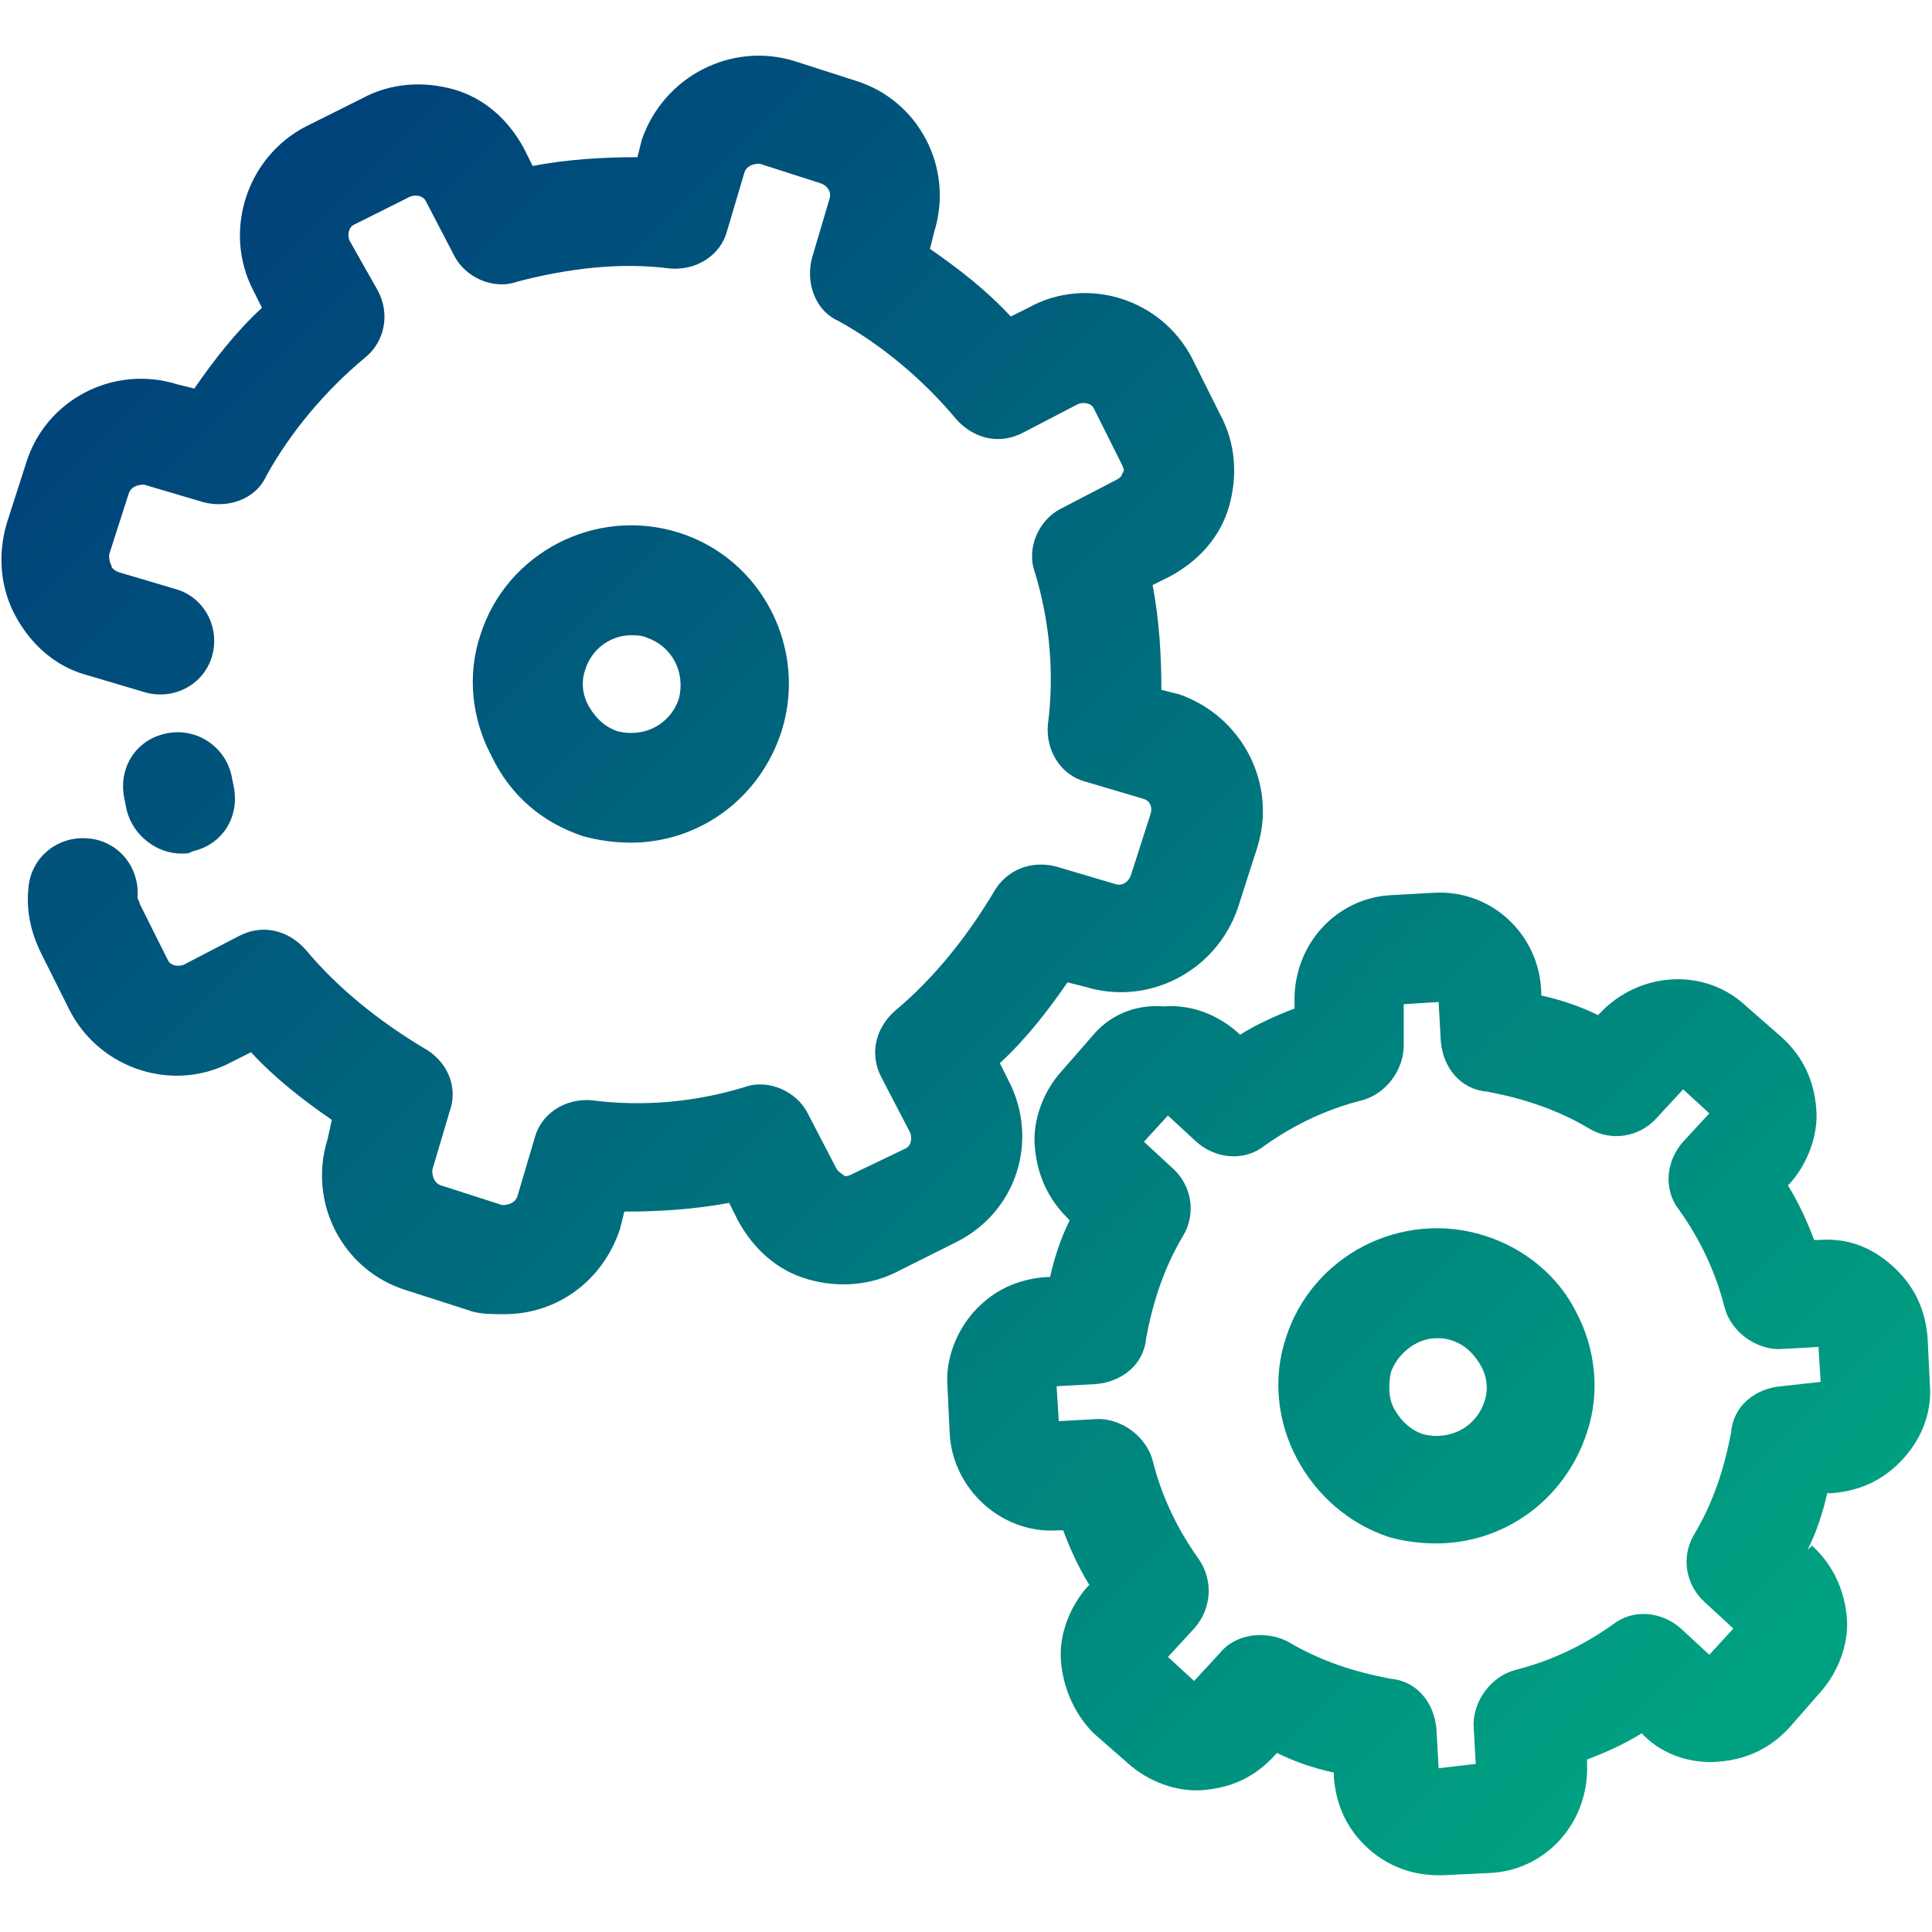
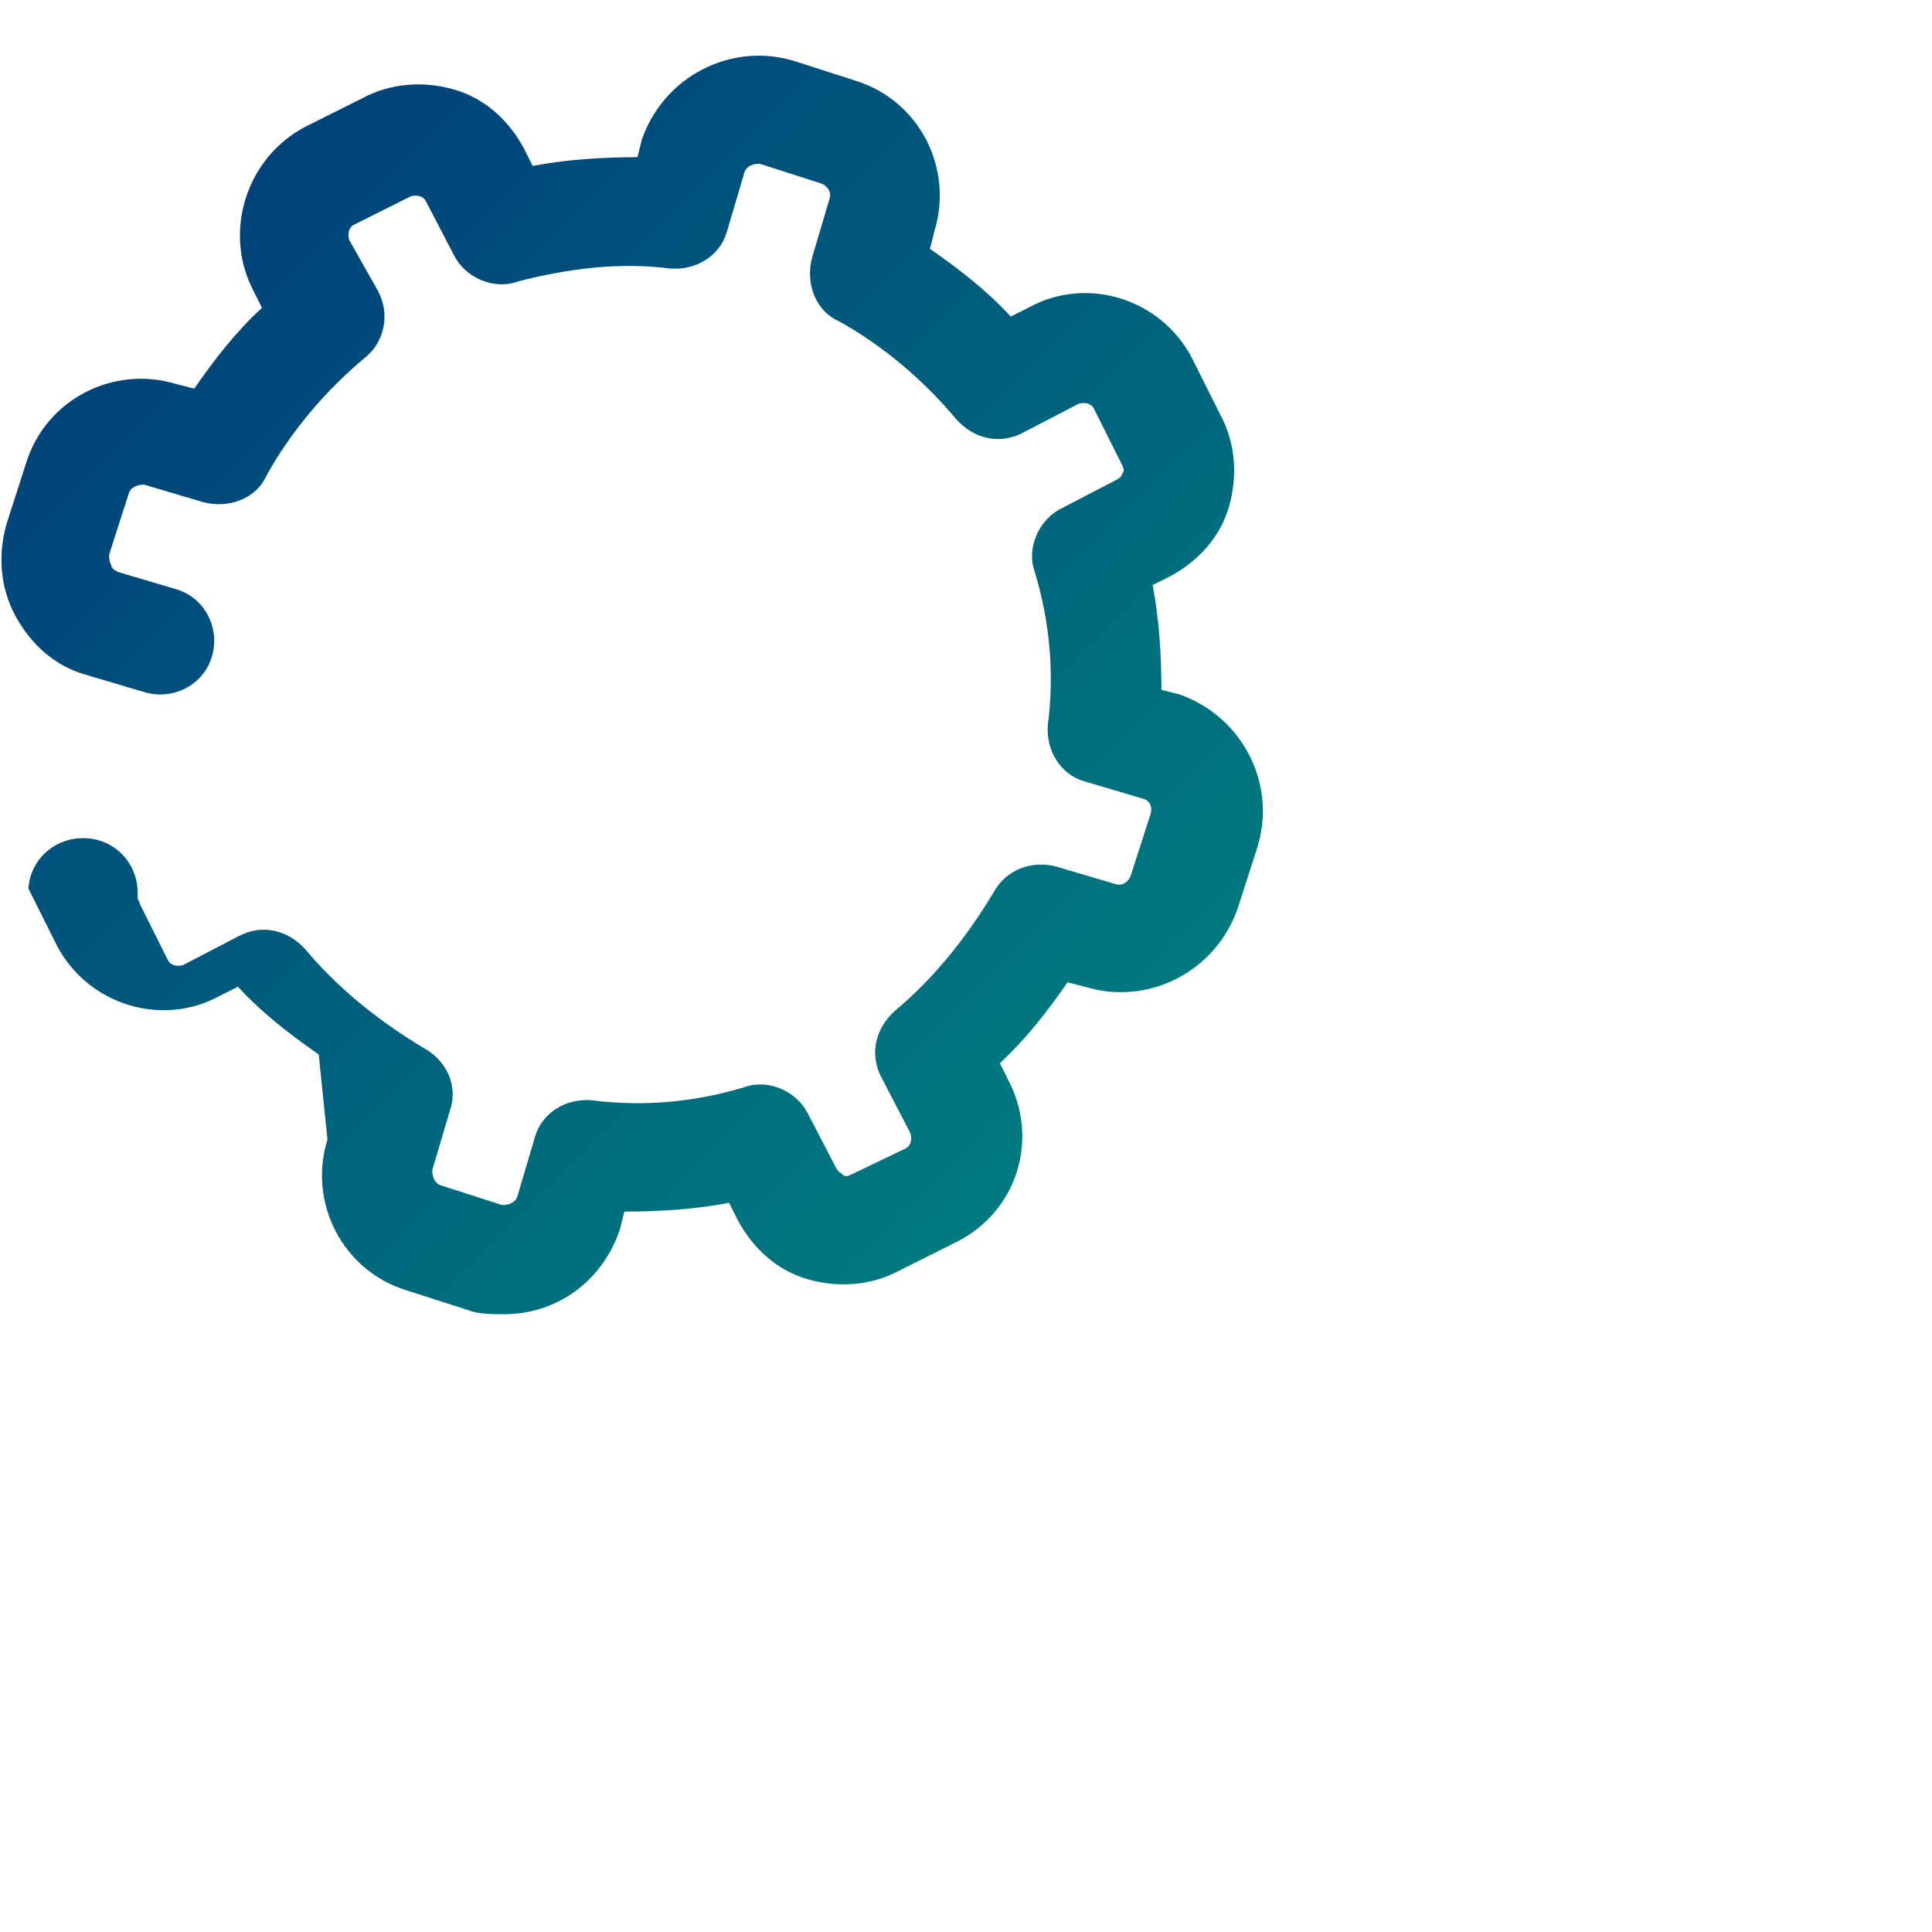
<svg xmlns="http://www.w3.org/2000/svg" version="1.1" id="Layer_1" x="0px" y="0px" width="88.5px" height="88.5px" viewBox="0 0 88.5 88.5" style="enable-background:new 0 0 88.5 88.5;" xml:space="preserve">
  <style type="text/css"> .st0{fill:url(#SVGID_1_);} .st1{fill:url(#SVGID_00000105416466755626300550000016966632378110486972_);} .st2{fill:url(#SVGID_00000137845194217362256120000002518238219239834773_);} .st3{fill:url(#SVGID_00000109017382847003324340000011589342384709020835_);} .st4{fill:url(#SVGID_00000059273154114550483600000009238454296844048566_);} </style>
  <g>
    <linearGradient id="SVGID_1_" gradientUnits="userSpaceOnUse" x1="7.857" y1="75.151" x2="77.087" y2="5.911" gradientTransform="matrix(1 0 0 -1 0 85.506)">
      <stop offset="0" style="stop-color:#00417A" />
      <stop offset="1" style="stop-color:#00A181" />
    </linearGradient>
-     <path class="st0" d="M46.2,49.5l-0.4-0.8c1.2-1.1,2.2-2.4,3.1-3.7l0.8,0.2c2.9,0.9,6-0.7,7-3.6l0.9-2.8c0.9-2.9-0.7-6-3.6-7 l-0.8-0.2c0-1.6-0.1-3.2-0.4-4.8l0.8-0.4c1.3-0.7,2.3-1.8,2.7-3.2s0.3-2.9-0.4-4.2l-1.3-2.6c-1.4-2.7-4.8-3.8-7.5-2.3l-0.8,0.4 c-1.1-1.2-2.4-2.2-3.7-3.1l0.2-0.8c0.9-2.9-0.7-6-3.6-6.9l-2.8-0.9c-2.9-0.9-6,0.7-7,3.6l-0.2,0.8c-1.6,0-3.2,0.1-4.8,0.4L24,6.8 c-0.7-1.3-1.8-2.3-3.2-2.7c-1.4-0.4-2.9-0.3-4.2,0.4l-2.6,1.3c-2.7,1.4-3.8,4.8-2.4,7.5l0.4,0.8c-1.2,1.1-2.2,2.4-3.1,3.7l-0.8-0.2 c-2.9-0.9-6,0.7-6.9,3.6l-0.9,2.8c-0.4,1.4-0.3,2.9,0.4,4.2c0.7,1.3,1.8,2.3,3.2,2.7l2.7,0.8c1.3,0.4,2.7-0.3,3.1-1.6 c0.4-1.3-0.3-2.7-1.6-3.1l-2.7-0.8c-0.2-0.1-0.3-0.2-0.3-0.3C5,25.7,5,25.6,5,25.4l0.9-2.8c0.1-0.3,0.4-0.4,0.7-0.4l2.7,0.8 c1.1,0.3,2.4-0.1,2.9-1.2c1.1-2,2.7-3.9,4.5-5.4c0.9-0.7,1.2-2,0.6-3.1L16,11c-0.1-0.3,0-0.6,0.2-0.7L18.8,9c0.3-0.1,0.6,0,0.7,0.2 l1.3,2.5c0.5,1,1.8,1.6,2.9,1.2c2.3-0.6,4.7-0.9,7-0.6c1.2,0.1,2.3-0.6,2.6-1.7l0.8-2.7c0.1-0.3,0.4-0.4,0.7-0.4l2.8,0.9 c0.3,0.1,0.5,0.4,0.4,0.7l-0.8,2.7c-0.3,1.1,0.1,2.4,1.2,2.9c2,1.1,3.9,2.7,5.4,4.5c0.8,0.9,2,1.2,3.1,0.6l2.5-1.3 c0.3-0.1,0.6,0,0.7,0.2l1.3,2.6c0.1,0.2,0.1,0.3,0,0.4c0,0.1-0.1,0.2-0.3,0.3l-2.5,1.3c-1,0.5-1.6,1.8-1.2,2.9 c0.7,2.3,0.9,4.7,0.6,7c-0.1,1.2,0.6,2.3,1.7,2.6l2.7,0.8c0.3,0.1,0.4,0.4,0.3,0.7l-0.9,2.8c-0.1,0.3-0.4,0.5-0.7,0.4l-2.7-0.8 c-1.1-0.3-2.3,0.1-2.9,1.2c-1.2,2-2.7,3.9-4.5,5.4c-0.9,0.8-1.2,2-0.6,3.1l1.3,2.5c0.1,0.3,0,0.6-0.2,0.7L39,53.8 c-0.2,0.1-0.3,0.1-0.4,0s-0.2-0.1-0.3-0.3l-1.3-2.5c-0.5-1-1.8-1.6-2.9-1.2c-2.3,0.7-4.7,0.9-7,0.6c-1.2-0.1-2.3,0.6-2.6,1.7 l-0.8,2.7c-0.1,0.3-0.4,0.4-0.7,0.4l-2.8-0.9c-0.3-0.1-0.4-0.4-0.4-0.7l0.8-2.7c0.4-1.1-0.1-2.3-1.2-2.9c-2-1.2-3.9-2.7-5.4-4.5 c-0.8-0.9-2-1.2-3.1-0.6l-2.5,1.3c-0.3,0.1-0.6,0-0.7-0.2l-1.3-2.6c0-0.1-0.1-0.2-0.1-0.3c0.1-1.4-0.9-2.6-2.3-2.7 c-1.4-0.1-2.6,0.9-2.7,2.3c-0.1,1,0.1,2,0.6,3l1.3,2.6c1.4,2.7,4.8,3.8,7.5,2.3l0.8-0.4c1.1,1.2,2.4,2.2,3.7,3.1L15,52.2 c-0.9,2.9,0.7,6,3.6,6.9l2.8,0.9c0.5,0.2,1.1,0.2,1.7,0.2c2.4,0,4.5-1.5,5.3-3.9l0.2-0.8c1.6,0,3.2-0.1,4.8-0.4l0.4,0.8 c0.7,1.3,1.8,2.3,3.2,2.7s2.9,0.3,4.2-0.4l2.6-1.3C46.6,55.5,47.6,52.2,46.2,49.5L46.2,49.5z" />
+     <path class="st0" d="M46.2,49.5l-0.4-0.8c1.2-1.1,2.2-2.4,3.1-3.7l0.8,0.2c2.9,0.9,6-0.7,7-3.6l0.9-2.8c0.9-2.9-0.7-6-3.6-7 l-0.8-0.2c0-1.6-0.1-3.2-0.4-4.8l0.8-0.4c1.3-0.7,2.3-1.8,2.7-3.2s0.3-2.9-0.4-4.2l-1.3-2.6c-1.4-2.7-4.8-3.8-7.5-2.3l-0.8,0.4 c-1.1-1.2-2.4-2.2-3.7-3.1l0.2-0.8c0.9-2.9-0.7-6-3.6-6.9l-2.8-0.9c-2.9-0.9-6,0.7-7,3.6l-0.2,0.8c-1.6,0-3.2,0.1-4.8,0.4L24,6.8 c-0.7-1.3-1.8-2.3-3.2-2.7c-1.4-0.4-2.9-0.3-4.2,0.4l-2.6,1.3c-2.7,1.4-3.8,4.8-2.4,7.5l0.4,0.8c-1.2,1.1-2.2,2.4-3.1,3.7l-0.8-0.2 c-2.9-0.9-6,0.7-6.9,3.6l-0.9,2.8c-0.4,1.4-0.3,2.9,0.4,4.2c0.7,1.3,1.8,2.3,3.2,2.7l2.7,0.8c1.3,0.4,2.7-0.3,3.1-1.6 c0.4-1.3-0.3-2.7-1.6-3.1l-2.7-0.8c-0.2-0.1-0.3-0.2-0.3-0.3C5,25.7,5,25.6,5,25.4l0.9-2.8c0.1-0.3,0.4-0.4,0.7-0.4l2.7,0.8 c1.1,0.3,2.4-0.1,2.9-1.2c1.1-2,2.7-3.9,4.5-5.4c0.9-0.7,1.2-2,0.6-3.1L16,11c-0.1-0.3,0-0.6,0.2-0.7L18.8,9c0.3-0.1,0.6,0,0.7,0.2 l1.3,2.5c0.5,1,1.8,1.6,2.9,1.2c2.3-0.6,4.7-0.9,7-0.6c1.2,0.1,2.3-0.6,2.6-1.7l0.8-2.7c0.1-0.3,0.4-0.4,0.7-0.4l2.8,0.9 c0.3,0.1,0.5,0.4,0.4,0.7l-0.8,2.7c-0.3,1.1,0.1,2.4,1.2,2.9c2,1.1,3.9,2.7,5.4,4.5c0.8,0.9,2,1.2,3.1,0.6l2.5-1.3 c0.3-0.1,0.6,0,0.7,0.2l1.3,2.6c0.1,0.2,0.1,0.3,0,0.4c0,0.1-0.1,0.2-0.3,0.3l-2.5,1.3c-1,0.5-1.6,1.8-1.2,2.9 c0.7,2.3,0.9,4.7,0.6,7c-0.1,1.2,0.6,2.3,1.7,2.6l2.7,0.8c0.3,0.1,0.4,0.4,0.3,0.7l-0.9,2.8c-0.1,0.3-0.4,0.5-0.7,0.4l-2.7-0.8 c-1.1-0.3-2.3,0.1-2.9,1.2c-1.2,2-2.7,3.9-4.5,5.4c-0.9,0.8-1.2,2-0.6,3.1l1.3,2.5c0.1,0.3,0,0.6-0.2,0.7L39,53.8 c-0.2,0.1-0.3,0.1-0.4,0s-0.2-0.1-0.3-0.3l-1.3-2.5c-0.5-1-1.8-1.6-2.9-1.2c-2.3,0.7-4.7,0.9-7,0.6c-1.2-0.1-2.3,0.6-2.6,1.7 l-0.8,2.7c-0.1,0.3-0.4,0.4-0.7,0.4l-2.8-0.9c-0.3-0.1-0.4-0.4-0.4-0.7l0.8-2.7c0.4-1.1-0.1-2.3-1.2-2.9c-2-1.2-3.9-2.7-5.4-4.5 c-0.8-0.9-2-1.2-3.1-0.6l-2.5,1.3c-0.3,0.1-0.6,0-0.7-0.2l-1.3-2.6c0-0.1-0.1-0.2-0.1-0.3c0.1-1.4-0.9-2.6-2.3-2.7 c-1.4-0.1-2.6,0.9-2.7,2.3l1.3,2.6c1.4,2.7,4.8,3.8,7.5,2.3l0.8-0.4c1.1,1.2,2.4,2.2,3.7,3.1L15,52.2 c-0.9,2.9,0.7,6,3.6,6.9l2.8,0.9c0.5,0.2,1.1,0.2,1.7,0.2c2.4,0,4.5-1.5,5.3-3.9l0.2-0.8c1.6,0,3.2-0.1,4.8-0.4l0.4,0.8 c0.7,1.3,1.8,2.3,3.2,2.7s2.9,0.3,4.2-0.4l2.6-1.3C46.6,55.5,47.6,52.2,46.2,49.5L46.2,49.5z" />
    <linearGradient id="SVGID_00000128444002885763679670000016890725736513612215_" gradientUnits="userSpaceOnUse" x1="-4.932" y1="62.362" x2="64.308" y2="-6.868" gradientTransform="matrix(1 0 0 -1 0 85.506)">
      <stop offset="0" style="stop-color:#00417A" />
      <stop offset="1" style="stop-color:#00A181" />
    </linearGradient>
-     <path style="fill:url(#SVGID_00000128444002885763679670000016890725736513612215_);" d="M8.3,39.1c0.2,0,0.4,0,0.5-0.1 c1.4-0.3,2.2-1.6,1.9-3l-0.1-0.5c-0.3-1.3-1.6-2.2-3-1.9c-1.4,0.3-2.2,1.6-1.9,3l0.1,0.5C6.1,38.3,7.2,39.1,8.3,39.1L8.3,39.1z" />
    <linearGradient id="SVGID_00000050648737894426917000000010181735840508775073_" gradientUnits="userSpaceOnUse" x1="10.354" y1="77.648" x2="79.584" y2="8.408" gradientTransform="matrix(1 0 0 -1 0 85.506)">
      <stop offset="0" style="stop-color:#00417A" />
      <stop offset="1" style="stop-color:#00A181" />
    </linearGradient>
-     <path style="fill:url(#SVGID_00000050648737894426917000000010181735840508775073_);" d="M83.9,68.4c1.3-0.1,2.4-0.6,3.3-1.6 s1.3-2.2,1.2-3.4l-0.1-2.1c-0.1-1.3-0.6-2.4-1.6-3.3s-2.1-1.3-3.4-1.2h-0.2c-0.3-0.8-0.7-1.7-1.2-2.5l0.1-0.1 c0.8-0.9,1.3-2.2,1.2-3.4c-0.1-1.3-0.6-2.4-1.6-3.3l-1.6-1.4c-1.9-1.8-4.9-1.6-6.7,0.3l-0.1,0.1c-0.8-0.4-1.7-0.7-2.6-0.9v-0.2 c-0.1-2.6-2.3-4.7-5-4.5L63.8,41c-2.6,0.1-4.6,2.3-4.5,5v0.2c-0.8,0.3-1.7,0.7-2.5,1.2l-0.1-0.1c-0.9-0.8-2.1-1.3-3.4-1.2 C52,46,50.8,46.5,50,47.5l-1.4,1.6c-0.8,0.9-1.3,2.2-1.2,3.4c0.1,1.3,0.6,2.4,1.5,3.3l0.1,0.1c-0.4,0.8-0.7,1.7-0.9,2.6h-0.2 c-1.3,0.1-2.4,0.6-3.3,1.6c-0.8,0.9-1.3,2.2-1.2,3.4l0.1,2.1c0.1,2.6,2.4,4.7,5,4.5h0.2c0.3,0.8,0.7,1.7,1.2,2.5l-0.1,0.1 c-0.8,0.9-1.3,2.2-1.2,3.4s0.6,2.4,1.5,3.3l1.6,1.4c0.9,0.8,2.2,1.3,3.4,1.2c1.3-0.1,2.4-0.6,3.3-1.6l0.1-0.1 c0.8,0.4,1.7,0.7,2.6,0.9v0.2c0.1,1.3,0.6,2.4,1.6,3.3c0.9,0.8,2,1.2,3.2,1.2c0.1,0,0.2,0,0.2,0l2.1-0.1c2.6-0.1,4.6-2.3,4.5-5 v-0.2c0.8-0.3,1.7-0.7,2.5-1.2l0.1,0.1c0.9,0.9,2.2,1.3,3.4,1.2c1.3-0.1,2.4-0.6,3.3-1.6l1.4-1.6c0.8-0.9,1.3-2.2,1.2-3.4 s-0.6-2.4-1.6-3.3L82.8,71c0.4-0.8,0.7-1.7,0.9-2.6L83.9,68.4L83.9,68.4z M81.6,63.5c-1.2,0.1-2.2,0.9-2.3,2.1 c-0.3,1.6-0.8,3.2-1.7,4.7c-0.6,1-0.4,2.3,0.5,3.1l1.3,1.2l-1.1,1.2L77,74.6c-0.9-0.8-2.2-0.9-3.1-0.2c-1.4,1-2.9,1.7-4.5,2.1 c-1.1,0.3-1.9,1.4-1.9,2.5l0.1,1.8L65.9,81l-0.1-1.8c-0.1-1.2-0.9-2.2-2.1-2.3c-1.6-0.3-3.2-0.8-4.7-1.7c-0.4-0.2-0.8-0.3-1.3-0.3 c-0.7,0-1.4,0.3-1.8,0.8l-1.2,1.3l-1.2-1.1l1.2-1.3c0.8-0.9,0.9-2.2,0.2-3.2c-1-1.4-1.7-2.9-2.1-4.5c-0.3-1.1-1.4-1.9-2.5-1.9 l-1.8,0.1l-0.1-1.6l1.8-0.1c1.2-0.1,2.2-0.9,2.3-2.1c0.3-1.6,0.8-3.2,1.7-4.7c0.6-1,0.4-2.3-0.5-3.1l-1.3-1.2l1.1-1.2l1.3,1.2 c0.9,0.8,2.2,0.9,3.1,0.2c1.4-1,2.9-1.7,4.5-2.1c1.1-0.3,1.9-1.4,1.9-2.5L64.3,46l1.6-0.1l0.1,1.8c0.1,1.2,0.9,2.2,2.1,2.3 c1.6,0.3,3.2,0.8,4.7,1.7c1,0.6,2.3,0.4,3.1-0.5l1.2-1.3l1.2,1.1l-1.2,1.3c-0.8,0.9-0.9,2.2-0.2,3.1c1,1.4,1.7,2.9,2.1,4.5 c0.3,1.1,1.4,1.9,2.5,1.9l1.8-0.1l0.1,1.6L81.6,63.5L81.6,63.5z" />
    <linearGradient id="SVGID_00000116936918489850501310000004725329838665000321_" gradientUnits="userSpaceOnUse" x1="7.861" y1="75.155" x2="77.101" y2="5.925" gradientTransform="matrix(1 0 0 -1 0 85.506)">
      <stop offset="0" style="stop-color:#00417A" />
      <stop offset="1" style="stop-color:#00A181" />
    </linearGradient>
-     <path style="fill:url(#SVGID_00000116936918489850501310000004725329838665000321_);" d="M26.7,38.3c0.7,0.2,1.5,0.3,2.2,0.3 c3.1,0,5.9-2,6.9-5.1c1.2-3.8-0.9-7.9-4.7-9.1l0,0c-3.8-1.2-7.9,0.9-9.1,4.7c-0.6,1.8-0.4,3.8,0.5,5.5 C23.4,36.5,24.9,37.7,26.7,38.3z M26.8,30.7c0.3-1,1.2-1.6,2.1-1.6c0.2,0,0.5,0,0.7,0.1c1.2,0.4,1.8,1.6,1.5,2.8 c-0.4,1.2-1.6,1.8-2.8,1.5c-0.6-0.2-1-0.6-1.3-1.1S26.6,31.3,26.8,30.7L26.8,30.7z" />
    <linearGradient id="SVGID_00000169560485840298300490000016174531002204002221_" gradientUnits="userSpaceOnUse" x1="10.28" y1="77.574" x2="79.52" y2="8.334" gradientTransform="matrix(1 0 0 -1 0 85.506)">
      <stop offset="0" style="stop-color:#00417A" />
      <stop offset="1" style="stop-color:#00A181" />
    </linearGradient>
-     <path style="fill:url(#SVGID_00000169560485840298300490000016174531002204002221_);" d="M68,56.6c-3.8-1.2-7.9,0.9-9.1,4.7 c-0.6,1.8-0.4,3.8,0.5,5.5c0.9,1.7,2.4,3,4.2,3.6c0.7,0.2,1.4,0.3,2.2,0.3c3.1,0,5.9-2,6.9-5.1c0.6-1.8,0.4-3.8-0.5-5.5 C71.4,58.5,69.9,57.2,68,56.6z M68,64.2c-0.4,1.2-1.6,1.8-2.8,1.5c-0.6-0.2-1-0.6-1.3-1.1s-0.3-1.1-0.2-1.7 c0.3-0.9,1.2-1.6,2.1-1.6c0.2,0,0.4,0,0.7,0.1c0.6,0.2,1,0.6,1.3,1.1S68.2,63.6,68,64.2L68,64.2z" />
  </g>
</svg>